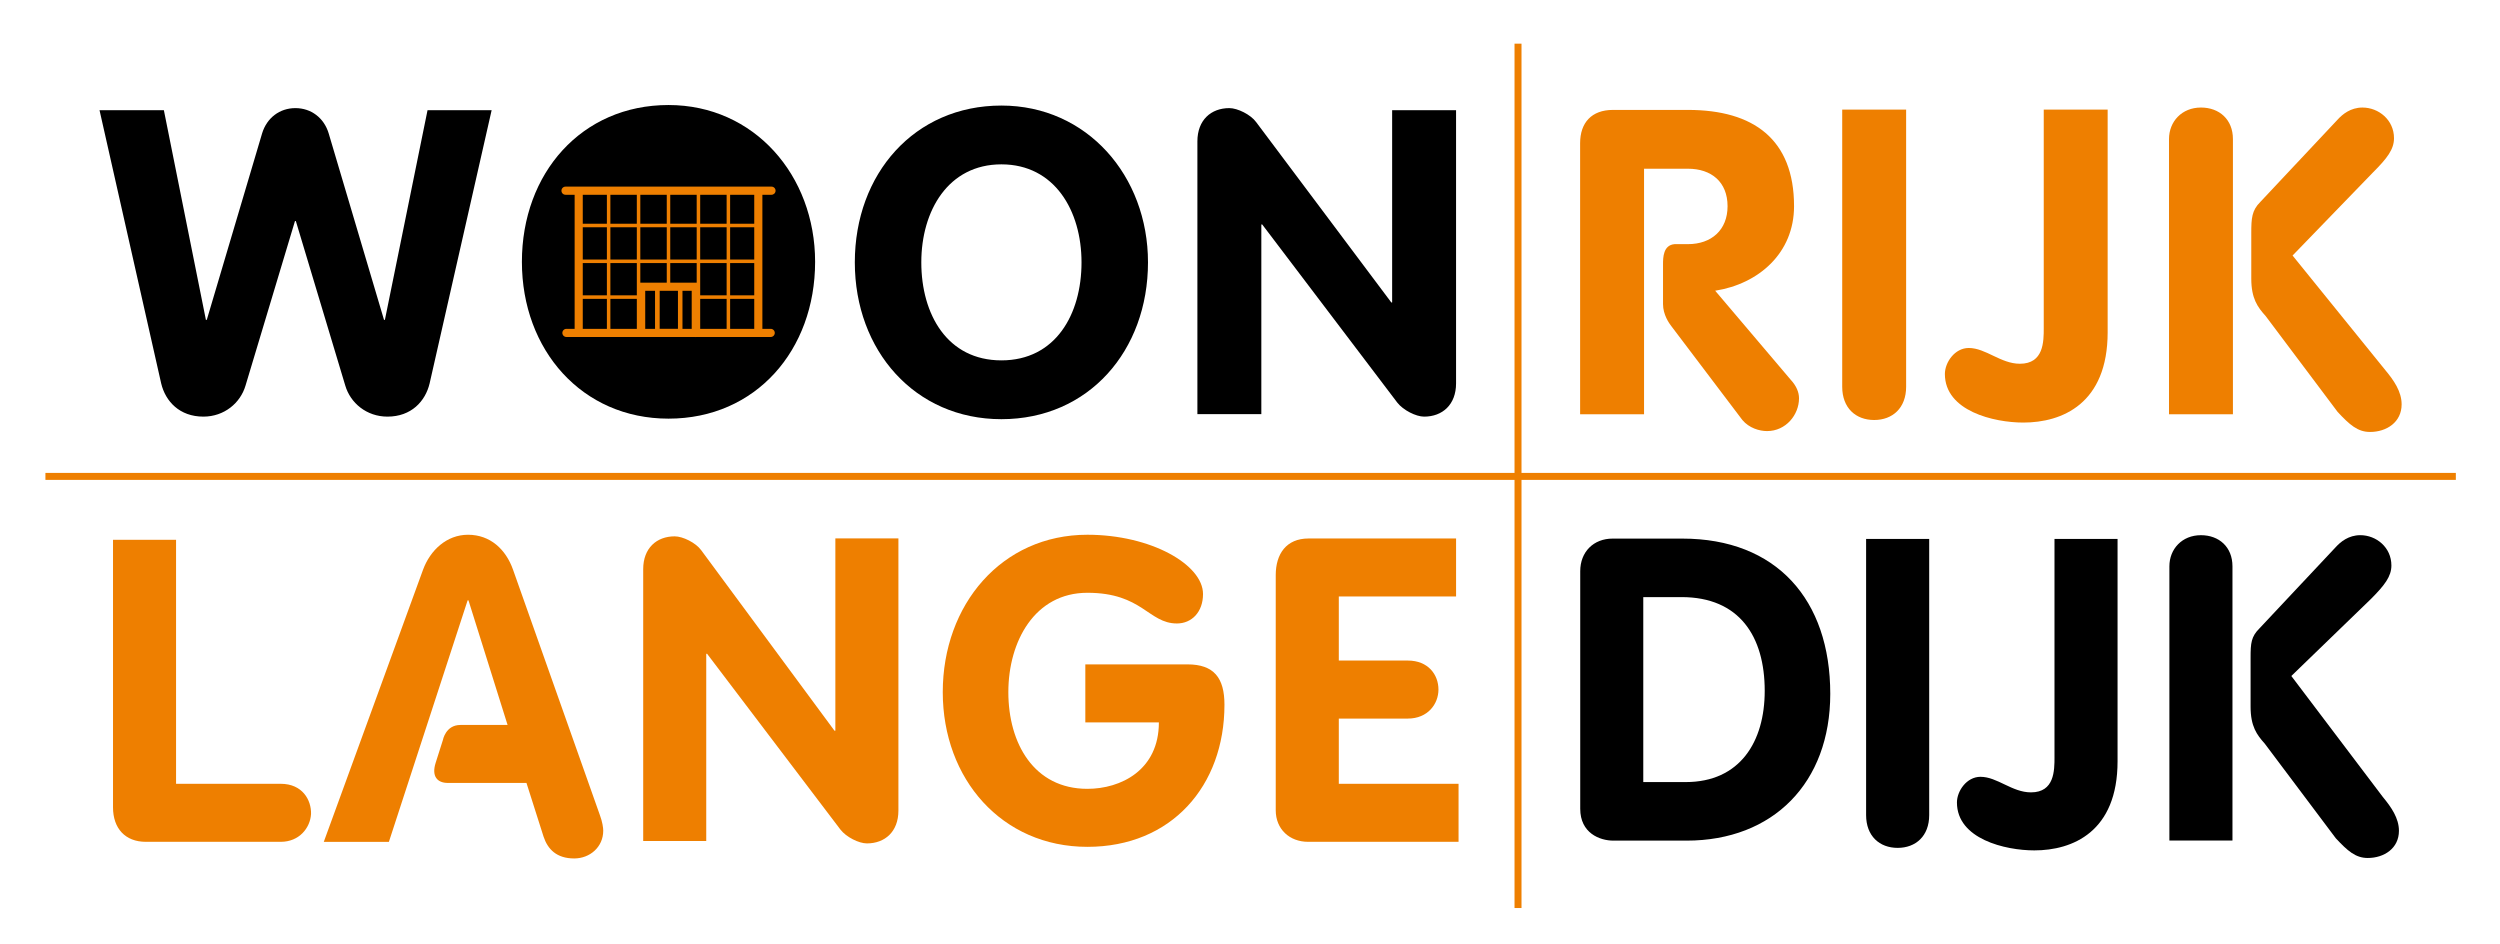
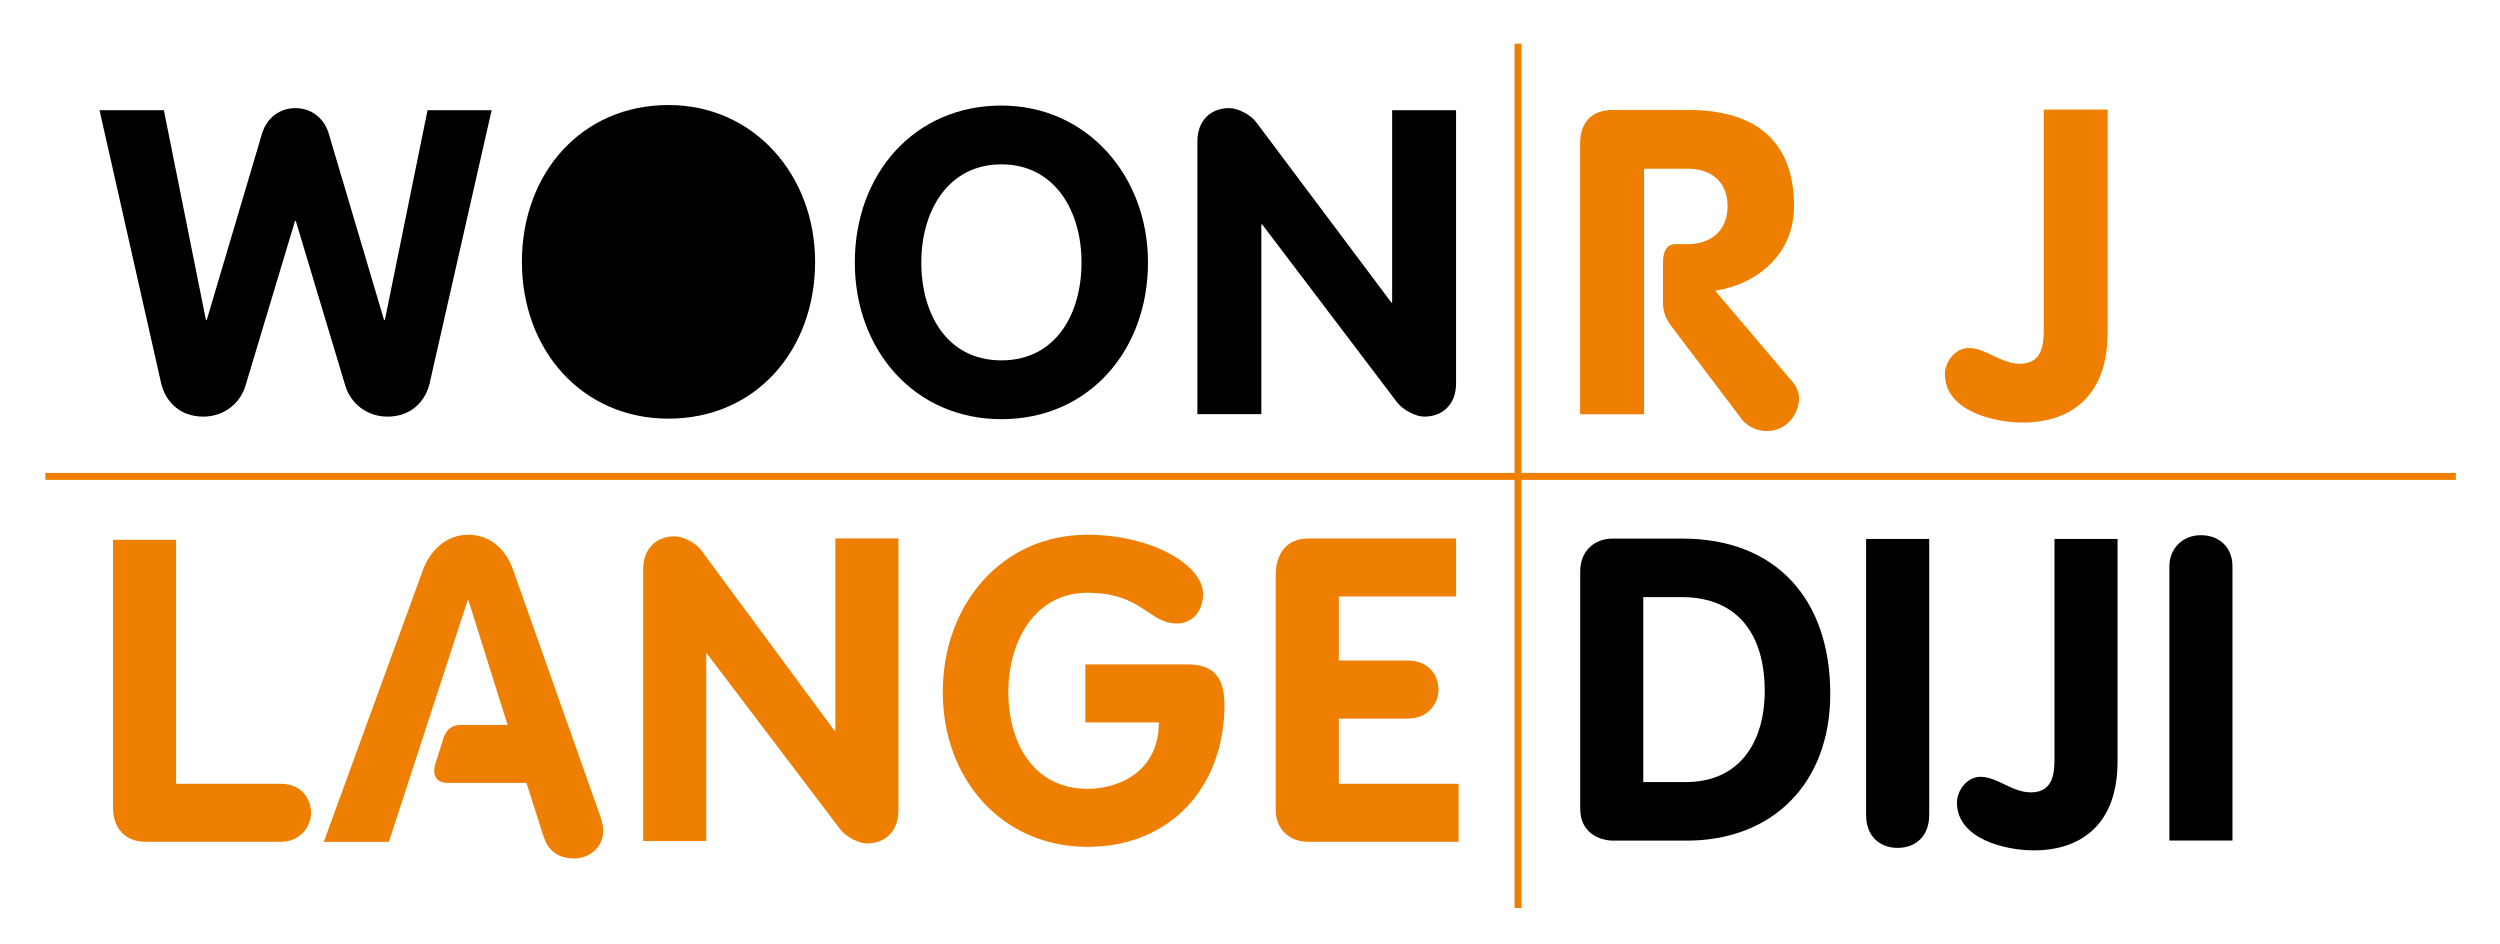
<svg xmlns="http://www.w3.org/2000/svg" version="1.1" id="Laag_1" x="0px" y="0px" width="294px" height="111px" viewBox="0 0 294 111" enable-background="new 0 0 294 111" xml:space="preserve">
  <g>
    <g>
      <path fill="#EE7F00" d="M98.238,85.935h-0.1L82.461,64.705c-0.643-0.887-2.172-1.631-3.116-1.631    c-2.124,0-3.705,1.385-3.705,3.857v31.967h7.414V76.888h0.102l15.676,20.667c0.689,0.891,2.173,1.63,3.115,1.63    c2.125,0,3.706-1.383,3.706-3.854V63.318h-7.415V85.935z" />
      <path fill="#EE7F00" d="M33.018,92.175H20.705V63.48H13.29v31.463c0,2.471,1.433,4.055,3.858,4.055h15.87    c2.172,0,3.46-1.633,3.56-3.264C36.626,94.053,35.539,92.175,33.018,92.175z" />
      <g>
        <path fill="#EE7F00" d="M70.548,95.861L60.331,66.99c-0.839-2.374-2.669-4.103-5.29-4.103c-2.522,0-4.449,1.829-5.288,4.103     L38.075,99.007h7.657l9.261-28.406h0.099l4.597,14.648h-5.403c-0.042,0.007-0.09,0.007-0.146,0.007     c-1.738,0-2.056,1.773-2.056,1.773s-0.557,1.747-0.849,2.675c-0.515,1.62,0.215,2.366,1.425,2.37h9.253l2.008,6.308     c0.493,1.486,1.532,2.572,3.609,2.572c1.83,0,3.411-1.335,3.411-3.265C70.941,97.345,70.844,96.652,70.548,95.861z" />
      </g>
      <g>
        <path fill="#EE7F00" d="M139.644,78.131h-12.01v6.822h8.65c0,5.64-4.501,7.814-8.407,7.814c-6.281,0-9.296-5.341-9.296-11.371     c0-5.986,3.115-11.685,9.296-11.685c6.477,0,7.17,3.609,10.531,3.609c1.73,0,3.067-1.335,3.067-3.462     c0-3.461-6.131-6.972-13.598-6.972c-10.087,0-17.008,8.224-17.008,18.509c0,10.232,6.969,18.193,17.008,18.193     c9.888,0,16.119-7.17,16.119-16.712C143.996,79.714,142.759,78.131,139.644,78.131z" />
      </g>
      <g>
        <path fill="#EE7F00" d="M157.444,92.175v-7.67h8.11c2.372,0,3.609-1.733,3.609-3.414c0-1.729-1.189-3.41-3.609-3.41h-8.11v-7.533     h13.791v-6.822h-17.352c-2.62,0-3.856,1.828-3.856,4.301V95.29c0,2.225,1.629,3.708,3.805,3.708h17.694v-6.823H157.444z" />
      </g>
    </g>
    <g>
-       <path fill="#EE7F00" d="M265.81,23.752c-0.995,0.991-1.06,1.91-1.06,3.651c0,0.81,0,4.595,0,5.354c0,2.361,0.75,3.366,1.69,4.409    l8.465,11.276c1.402,1.504,2.355,2.356,3.808,2.356c1.96,0,3.718-1.154,3.718-3.244c0-1.502-0.911-2.819-1.915-4.023    L269.606,30.05l9.472-9.786c1.655-1.653,2.457-2.705,2.457-4.01c0-2.152-1.806-3.607-3.711-3.607    c-1.399,0-2.355,0.803-2.906,1.404l-9.102,9.694C265.812,23.746,265.812,23.75,265.81,23.752z" />
-       <path fill="#EE7F00" d="M262.592,16.354c0-2.303-1.602-3.708-3.759-3.708c-2.254,0-3.758,1.655-3.758,3.708v32.361h7.517V16.354z" />
-       <path fill="#EE7F00" d="M216.644,45.482c0,2.508,1.603,3.91,3.758,3.91c2.156,0,3.759-1.402,3.759-3.91V12.892h-7.517V45.482z" />
      <path fill="#EE7F00" d="M240.345,38.569c0,1.603,0,4.208-2.807,4.208c-2.255,0-4.011-1.854-6.014-1.854    c-1.654,0-2.806,1.705-2.806,3.058c0,4.36,5.764,5.713,9.22,5.713c4.56,0,9.922-2.206,9.922-10.624V12.892h-7.516V38.569z" />
      <path fill="#EE7F00" d="M210.98,24.251c0-7.869-4.76-11.325-12.478-11.325h-8.821c-2.506,0-3.859,1.503-3.859,3.909v31.88h7.518    V19.842h5.163c2.754,0,4.658,1.553,4.658,4.409c0,2.805-1.904,4.46-4.658,4.46h-1.567c-1.34,0.109-1.365,1.562-1.365,2.38v4.677    c0,1.241,0.721,2.26,0.97,2.576l8.361,11.049c0.801,0.952,2.004,1.302,2.908,1.302c2.203,0,3.754-1.905,3.754-3.858    c0-0.701-0.3-1.453-1-2.205l-8.861-10.445h0.006C206.818,33.386,210.98,29.765,210.98,24.251z" />
    </g>
    <polygon fill="#EE7F00" points="288.807,55.614 178.929,55.614 178.929,5.135 178.108,5.135 178.108,55.614 5.342,55.614    5.342,56.435 178.108,56.435 178.108,106.783 178.929,106.783 178.929,56.435 288.807,56.435  " />
    <path d="M45.263,37.62h-0.102l-6.513-21.949c-0.548-1.804-2.055-2.957-3.91-2.957c-1.854,0-3.357,1.153-3.91,2.957L24.316,37.62   h-0.101l-4.944-24.661h-7.567l7.249,32.126c0.501,2.106,2.156,3.91,4.963,3.91c2.455,0,4.358-1.604,4.96-3.66l5.813-19.341h0.101   l5.811,19.341c0.602,2.055,2.507,3.66,4.963,3.66c2.804,0,4.459-1.804,4.96-3.91l7.292-32.126h-7.538L45.263,37.62z" />
    <path d="M95.857,30.792c0-10.172-7.168-18.441-17.242-18.441c-10.221,0-17.239,8.019-17.239,18.441   c0,10.373,7.068,18.441,17.239,18.441C88.892,49.233,95.857,41.166,95.857,30.792z" />
-     <path d="M135.004,30.855c0-10.172-7.167-18.441-17.239-18.441c-10.221,0-17.238,8.019-17.238,18.441   c0,10.373,7.067,18.441,17.238,18.441C128.037,49.296,135.004,41.228,135.004,30.855z M108.346,30.855   c0-6.064,3.157-11.527,9.419-11.527c6.264,0,9.422,5.463,9.422,11.527c0,6.113-3.057,11.525-9.422,11.525   C111.401,42.38,108.346,36.968,108.346,30.855z" />
+     <path d="M135.004,30.855c0-10.172-7.167-18.441-17.239-18.441c-10.221,0-17.238,8.019-17.238,18.441   c0,10.373,7.067,18.441,17.238,18.441C128.037,49.296,135.004,41.228,135.004,30.855M108.346,30.855   c0-6.064,3.157-11.527,9.419-11.527c6.264,0,9.422,5.463,9.422,11.527c0,6.113-3.057,11.525-9.422,11.525   C111.401,42.38,108.346,36.968,108.346,30.855z" />
    <path d="M163.716,35.566h-0.101L147.73,14.369c-0.651-0.903-2.206-1.655-3.158-1.655c-2.156,0-3.758,1.404-3.758,3.91v32.08h7.519   V26.395h0.102l15.883,20.946c0.701,0.902,2.205,1.654,3.156,1.654c2.153,0,3.759-1.403,3.759-3.91V12.959h-7.517V35.566z" />
    <g>
      <path fill="none" stroke="#EE7F00" stroke-width="0.547" stroke-linecap="round" stroke-linejoin="round" d="M78.697,32.587" />
-       <path fill="#EE7F00" d="M90.635,38.671h-0.979V22.905h1.072c0.264,0,0.479-0.214,0.479-0.479s-0.214-0.479-0.479-0.479h-1.55    H68.055h-1.55c-0.264,0-0.479,0.214-0.479,0.479s0.214,0.479,0.479,0.479h1.072v15.766h-0.965c-0.264,0-0.479,0.214-0.479,0.479    s0.214,0.479,0.479,0.479h15.124c0.028,0.005,0.057,0.009,0.087,0.009c0.03,0,0.059-0.003,0.087-0.009h8.725    c0.265,0,0.479-0.214,0.479-0.479S90.899,38.671,90.635,38.671z M75.301,33.244v-2.311h3.11v2.311H75.301z M68.533,26.723h2.837    v3.8h-2.837V26.723z M68.533,30.934h2.837v3.8h-2.837V30.934z M75.301,26.723h3.11v3.8h-3.11V26.723z M71.78,30.523v-3.8h3.11v3.8    H71.78z M74.891,30.934v3.8h-3.11v-3.8H74.891z M71.78,26.313v-3.408h3.11v3.408H71.78z M74.891,35.144v3.527h-3.11v-3.527H74.891    z M75.301,26.313v-3.408h3.11v3.408H75.301z M82.342,30.523v-3.8h3.11v3.8H82.342z M85.452,30.934v3.8h-3.11v-3.8H85.452z     M78.821,22.905h3.11v3.408h-3.11V22.905z M78.821,26.723h3.11v3.8h-3.11V26.723z M82.342,35.144h3.11v3.527h-3.11V35.144z     M82.342,26.313v-3.408h3.11v3.408H82.342z M88.699,30.523h-2.837v-3.8h2.837V30.523z M85.862,30.934h2.837v3.8h-2.837V30.934z     M88.699,26.313h-2.837v-3.408h2.837V26.313z M71.37,22.905v3.408h-2.837v-3.408H71.37z M68.533,35.144h2.837v3.527h-2.837V35.144    z M77.032,38.671h-1.154v-4.47h1.154V38.671z M79.727,34.21v4.46h-2.148v-4.47h2.15C79.729,34.205,79.727,34.207,79.727,34.21z     M81.344,38.671h-1.085v-4.46c0-0.003-0.002-0.006-0.002-0.009h1.087V38.671z M78.821,33.244v-2.311h3.11v2.311H78.821z     M85.862,38.671v-3.527h2.837v3.527H85.862z" />
    </g>
    <g>
      <path d="M262.538,66.598c0-2.275-1.582-3.66-3.707-3.66c-2.225,0-3.711,1.631-3.711,3.66v32.246h7.418V66.598z" />
-       <path d="M265.713,73.899c-0.979,0.974-1.044,1.729-1.044,3.446c0,0.801,0,5.004,0,5.756c0,2.328,0.74,3.319,1.664,4.347    l8.355,11.129c1.384,1.484,2.323,2.322,3.758,2.322c1.932,0,3.669-1.136,3.669-3.196c0-1.484-0.9-2.781-1.888-3.972    l-10.767-14.234l9.345-9.042c1.632-1.632,2.423-2.671,2.423-3.956c0-2.128-1.778-3.562-3.656-3.562    c-1.385,0-2.327,0.792-2.87,1.385l-8.982,9.568C265.717,73.894,265.717,73.896,265.713,73.899z" />
      <path d="M219.454,95.853c0,2.472,1.583,3.857,3.709,3.857c2.125,0,3.711-1.386,3.711-3.857V63.375h-7.42V95.853z" />
      <path d="M241.609,89.028c0,1.581,0,4.155-2.769,4.155c-2.226,0-3.959-1.83-5.935-1.83c-1.632,0-2.769,1.681-2.769,3.017    c0,4.301,5.687,5.636,9.098,5.636c4.499,0,9.791-2.174,9.791-10.481V63.375h-7.417V89.028z" />
      <path d="M197.843,63.339h-8.202c-2.225,0-3.806,1.544-3.806,3.838v27.938c0,2.843,2.274,3.743,3.904,3.743h8.6    c10.18,0,16.9-6.789,16.9-17.264C215.239,70.52,208.915,63.339,197.843,63.339z M198.239,91.972h-4.99V70.219h4.495    c6.823,0,9.787,4.641,9.787,11.028C207.531,87.233,204.616,91.972,198.239,91.972z" />
    </g>
  </g>
</svg>